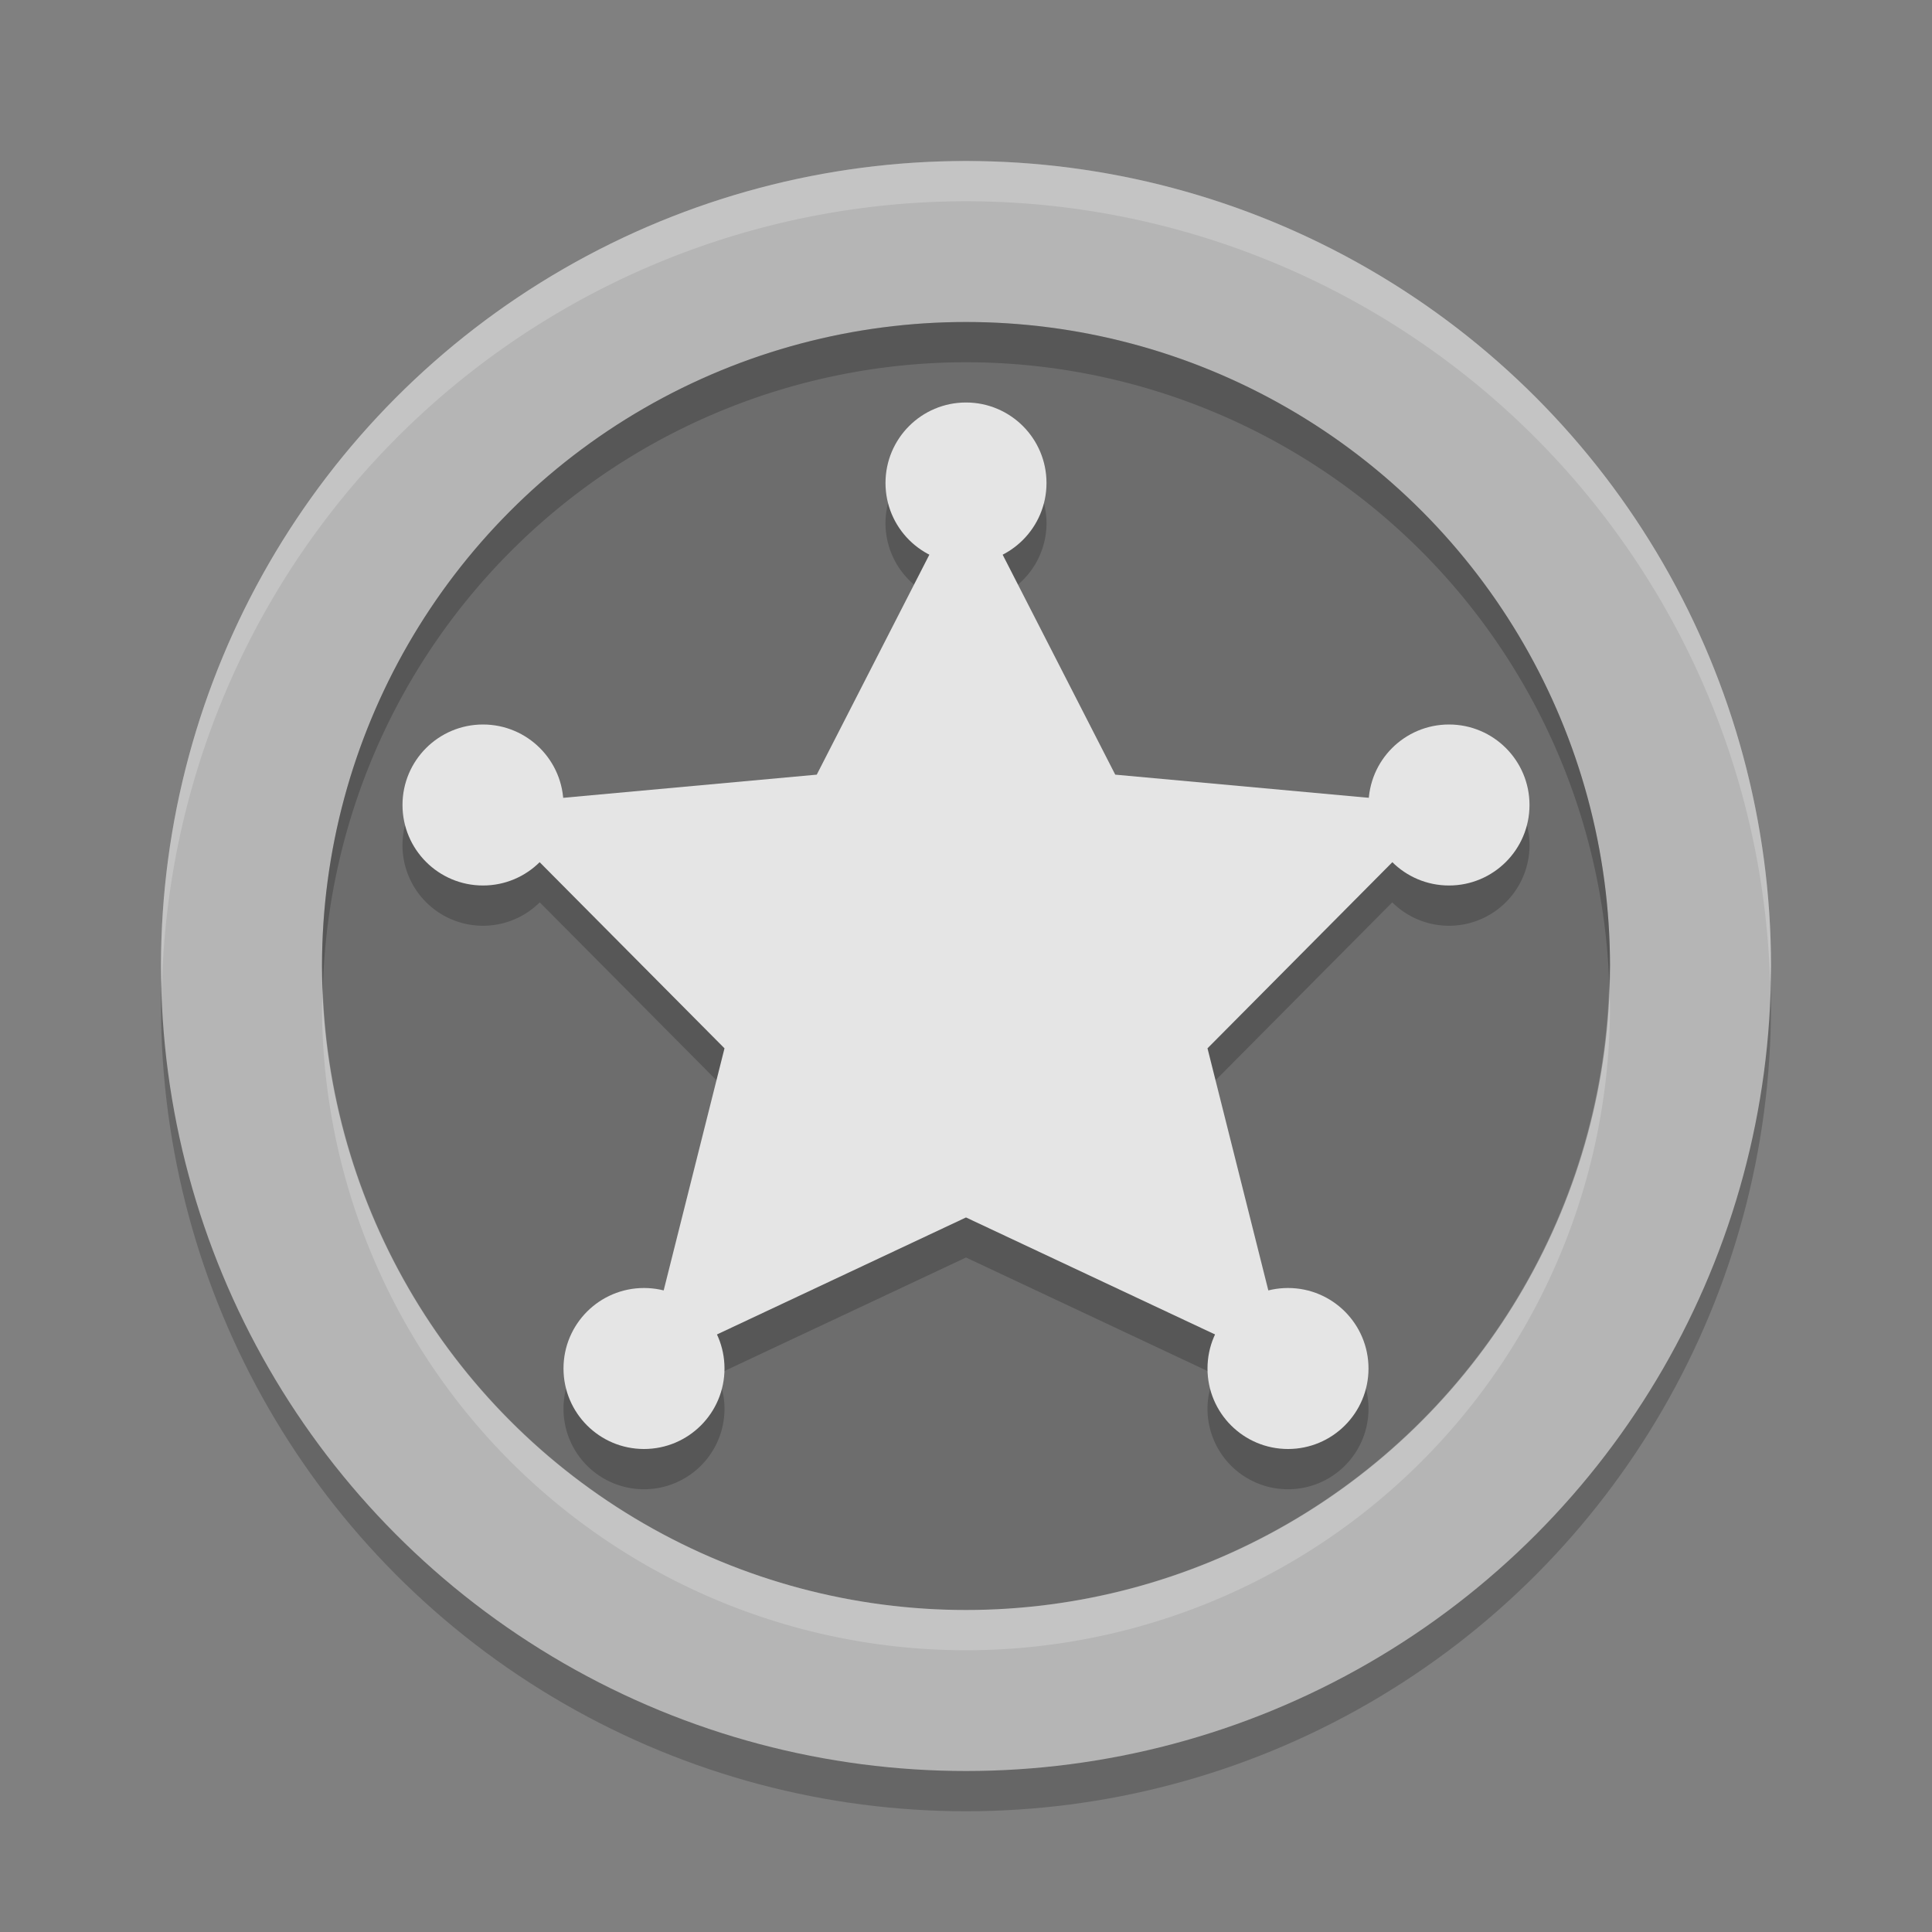
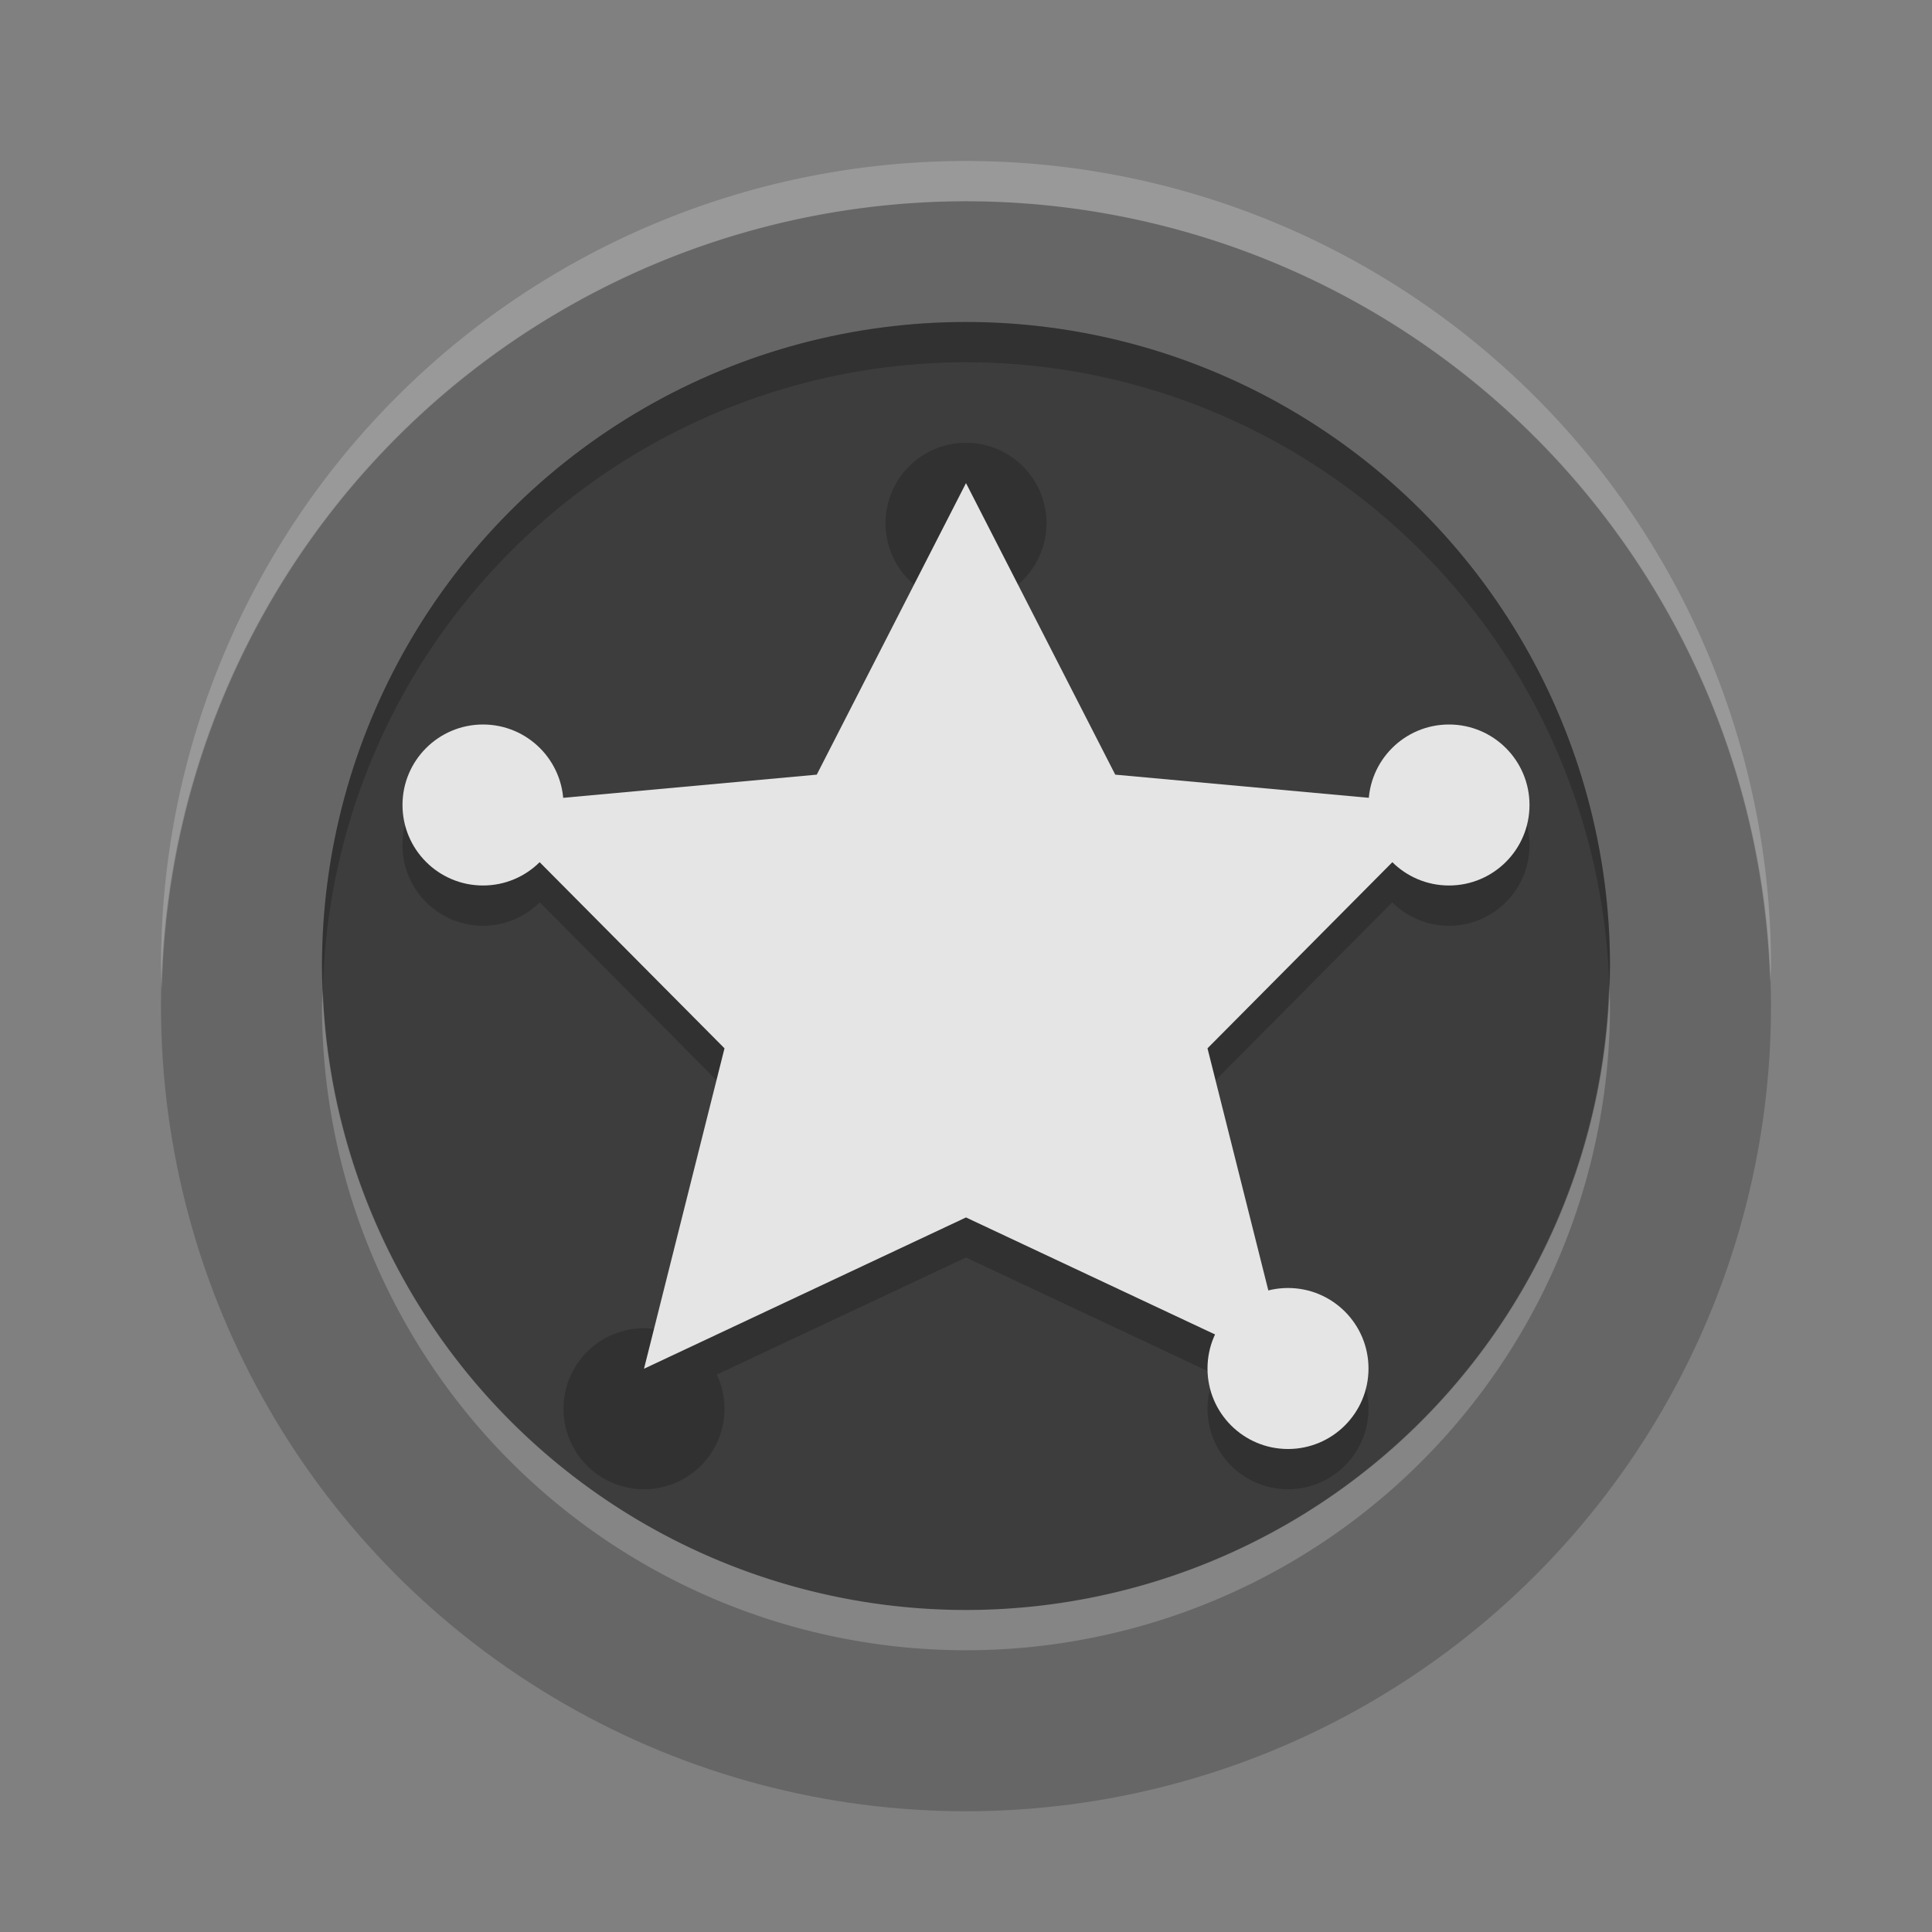
<svg xmlns="http://www.w3.org/2000/svg" width="24" height="24" version="1.1">
  <rect width="100%" height="100%" fill="#808080" stroke="none" />
  <circle style="opacity:0.2" cx="12" cy="12.5" r="10" />
-   <circle style="fill:#b5b5b5" cx="12" cy="12" r="10" />
  <path style="opacity:0.2" d="m 12,5.5 a 1,1 0 0 0 -1,1 1,1 0 0 0 0.545,0.889 L 10.146,10.121 6.996,10.408 A 1,1 0 0 0 6,9.5 a 1,1 0 0 0 -1,1 1,1 0 0 0 1,1 1,1 0 0 0 0.705,-0.291 L 9,13.52 8.244,16.531 A 1,1 0 0 0 8,16.5 a 1,1 0 0 0 -1,1 1,1 0 0 0 1,1 1,1 0 0 0 1,-1 1,1 0 0 0 -0.096,-0.424 L 12,15.621 15.096,17.076 A 1,1 0 0 0 15,17.5 a 1,1 0 0 0 1,1 1,1 0 0 0 1,-1 1,1 0 0 0 -1,-1 1,1 0 0 0 -0.244,0.031 L 15,13.52 17.295,11.209 A 1,1 0 0 0 18,11.5 a 1,1 0 0 0 1,-1 1,1 0 0 0 -1,-1 1,1 0 0 0 -0.994,0.908 L 13.854,10.121 12.455,7.389 A 1,1 0 0 0 13,6.5 1,1 0 0 0 12,5.5 Z" />
  <circle style="opacity:0.4" cx="12" cy="12" r="8" />
-   <path style="opacity:0.2;fill:#ffffff" d="M 12,2 A 10,10 0 0 0 2,12 10,10 0 0 0 2.011,12.291 10,10 0 0 1 12,2.5 10,10 0 0 1 21.989,12.209 10,10 0 0 0 22,12 10,10 0 0 0 12,2 Z" />
+   <path style="opacity:0.2;fill:#ffffff" d="M 12,2 A 10,10 0 0 0 2,12 10,10 0 0 0 2.011,12.291 10,10 0 0 1 12,2.5 10,10 0 0 1 21.989,12.209 10,10 0 0 0 22,12 10,10 0 0 0 12,2 " />
  <path style="fill:#e5e5e5" transform="matrix(0.5,0,0,0.482,0.346,0.625)" d="m 23.308,11.154 3.708,7.514 8.292,0.786 -6,6.267 2,8.258 -8,-3.899 -8,3.899 2,-8.258 -6,-6.267 8.292,-0.786 z" />
-   <circle style="fill:#e5e5e5" cx="12" cy="6" r="1" />
  <circle style="fill:#e5e5e5" cx="6" cy="10" r="1" />
  <circle style="fill:#e5e5e5" cx="18" cy="10" r="1" />
-   <circle style="fill:#e5e5e5" cx="8" cy="17" r="1" />
  <circle style="fill:#e5e5e5" cx="16" cy="17" r="1" />
  <path style="opacity:0.2;fill:#ffffff" d="M 19.99 12.207 A 8 8 0 0 1 12 20 A 8 8 0 0 1 4.01 12.293 A 8 8 0 0 0 4 12.5 A 8 8 0 0 0 12 20.5 A 8 8 0 0 0 20 12.5 A 8 8 0 0 0 19.99 12.207 z" />
  <path style="opacity:0.2" d="M 12 4 A 8 8 0 0 0 4 12 A 8 8 0 0 0 4.01 12.293 A 8 8 0 0 1 12 4.5 A 8 8 0 0 1 19.99 12.207 A 8 8 0 0 0 20 12 A 8 8 0 0 0 12 4 z" />
</svg>